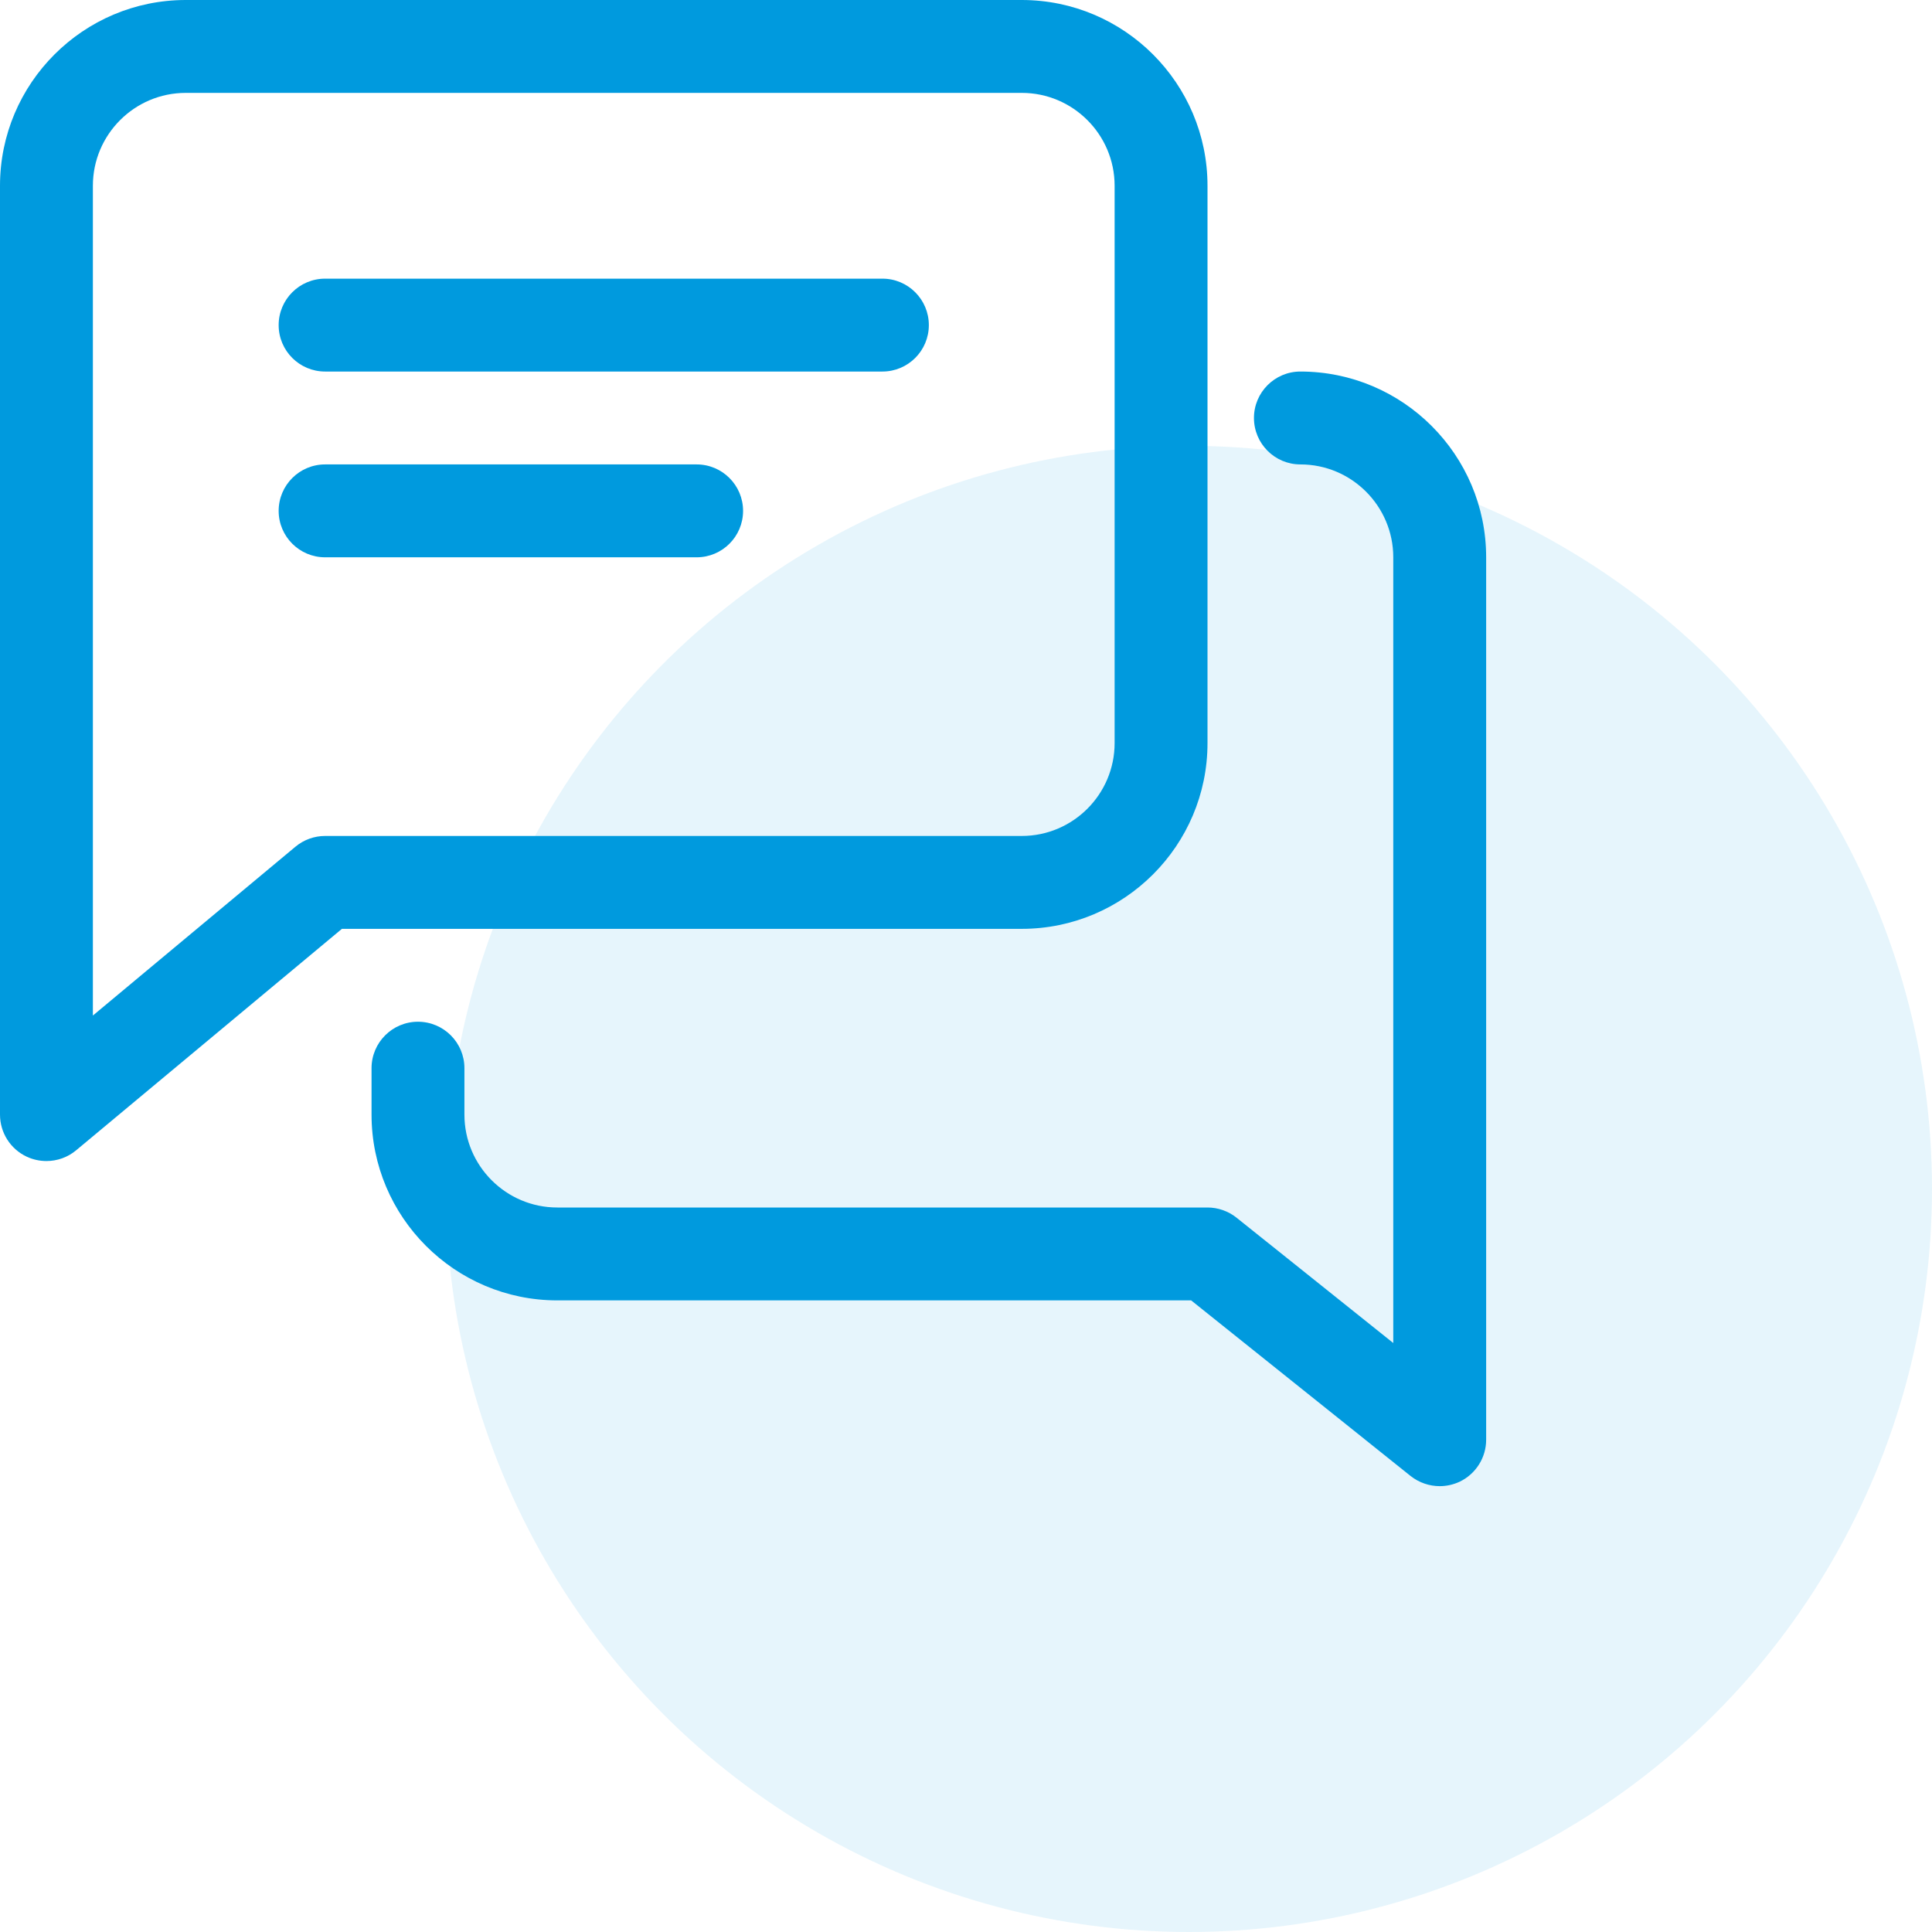
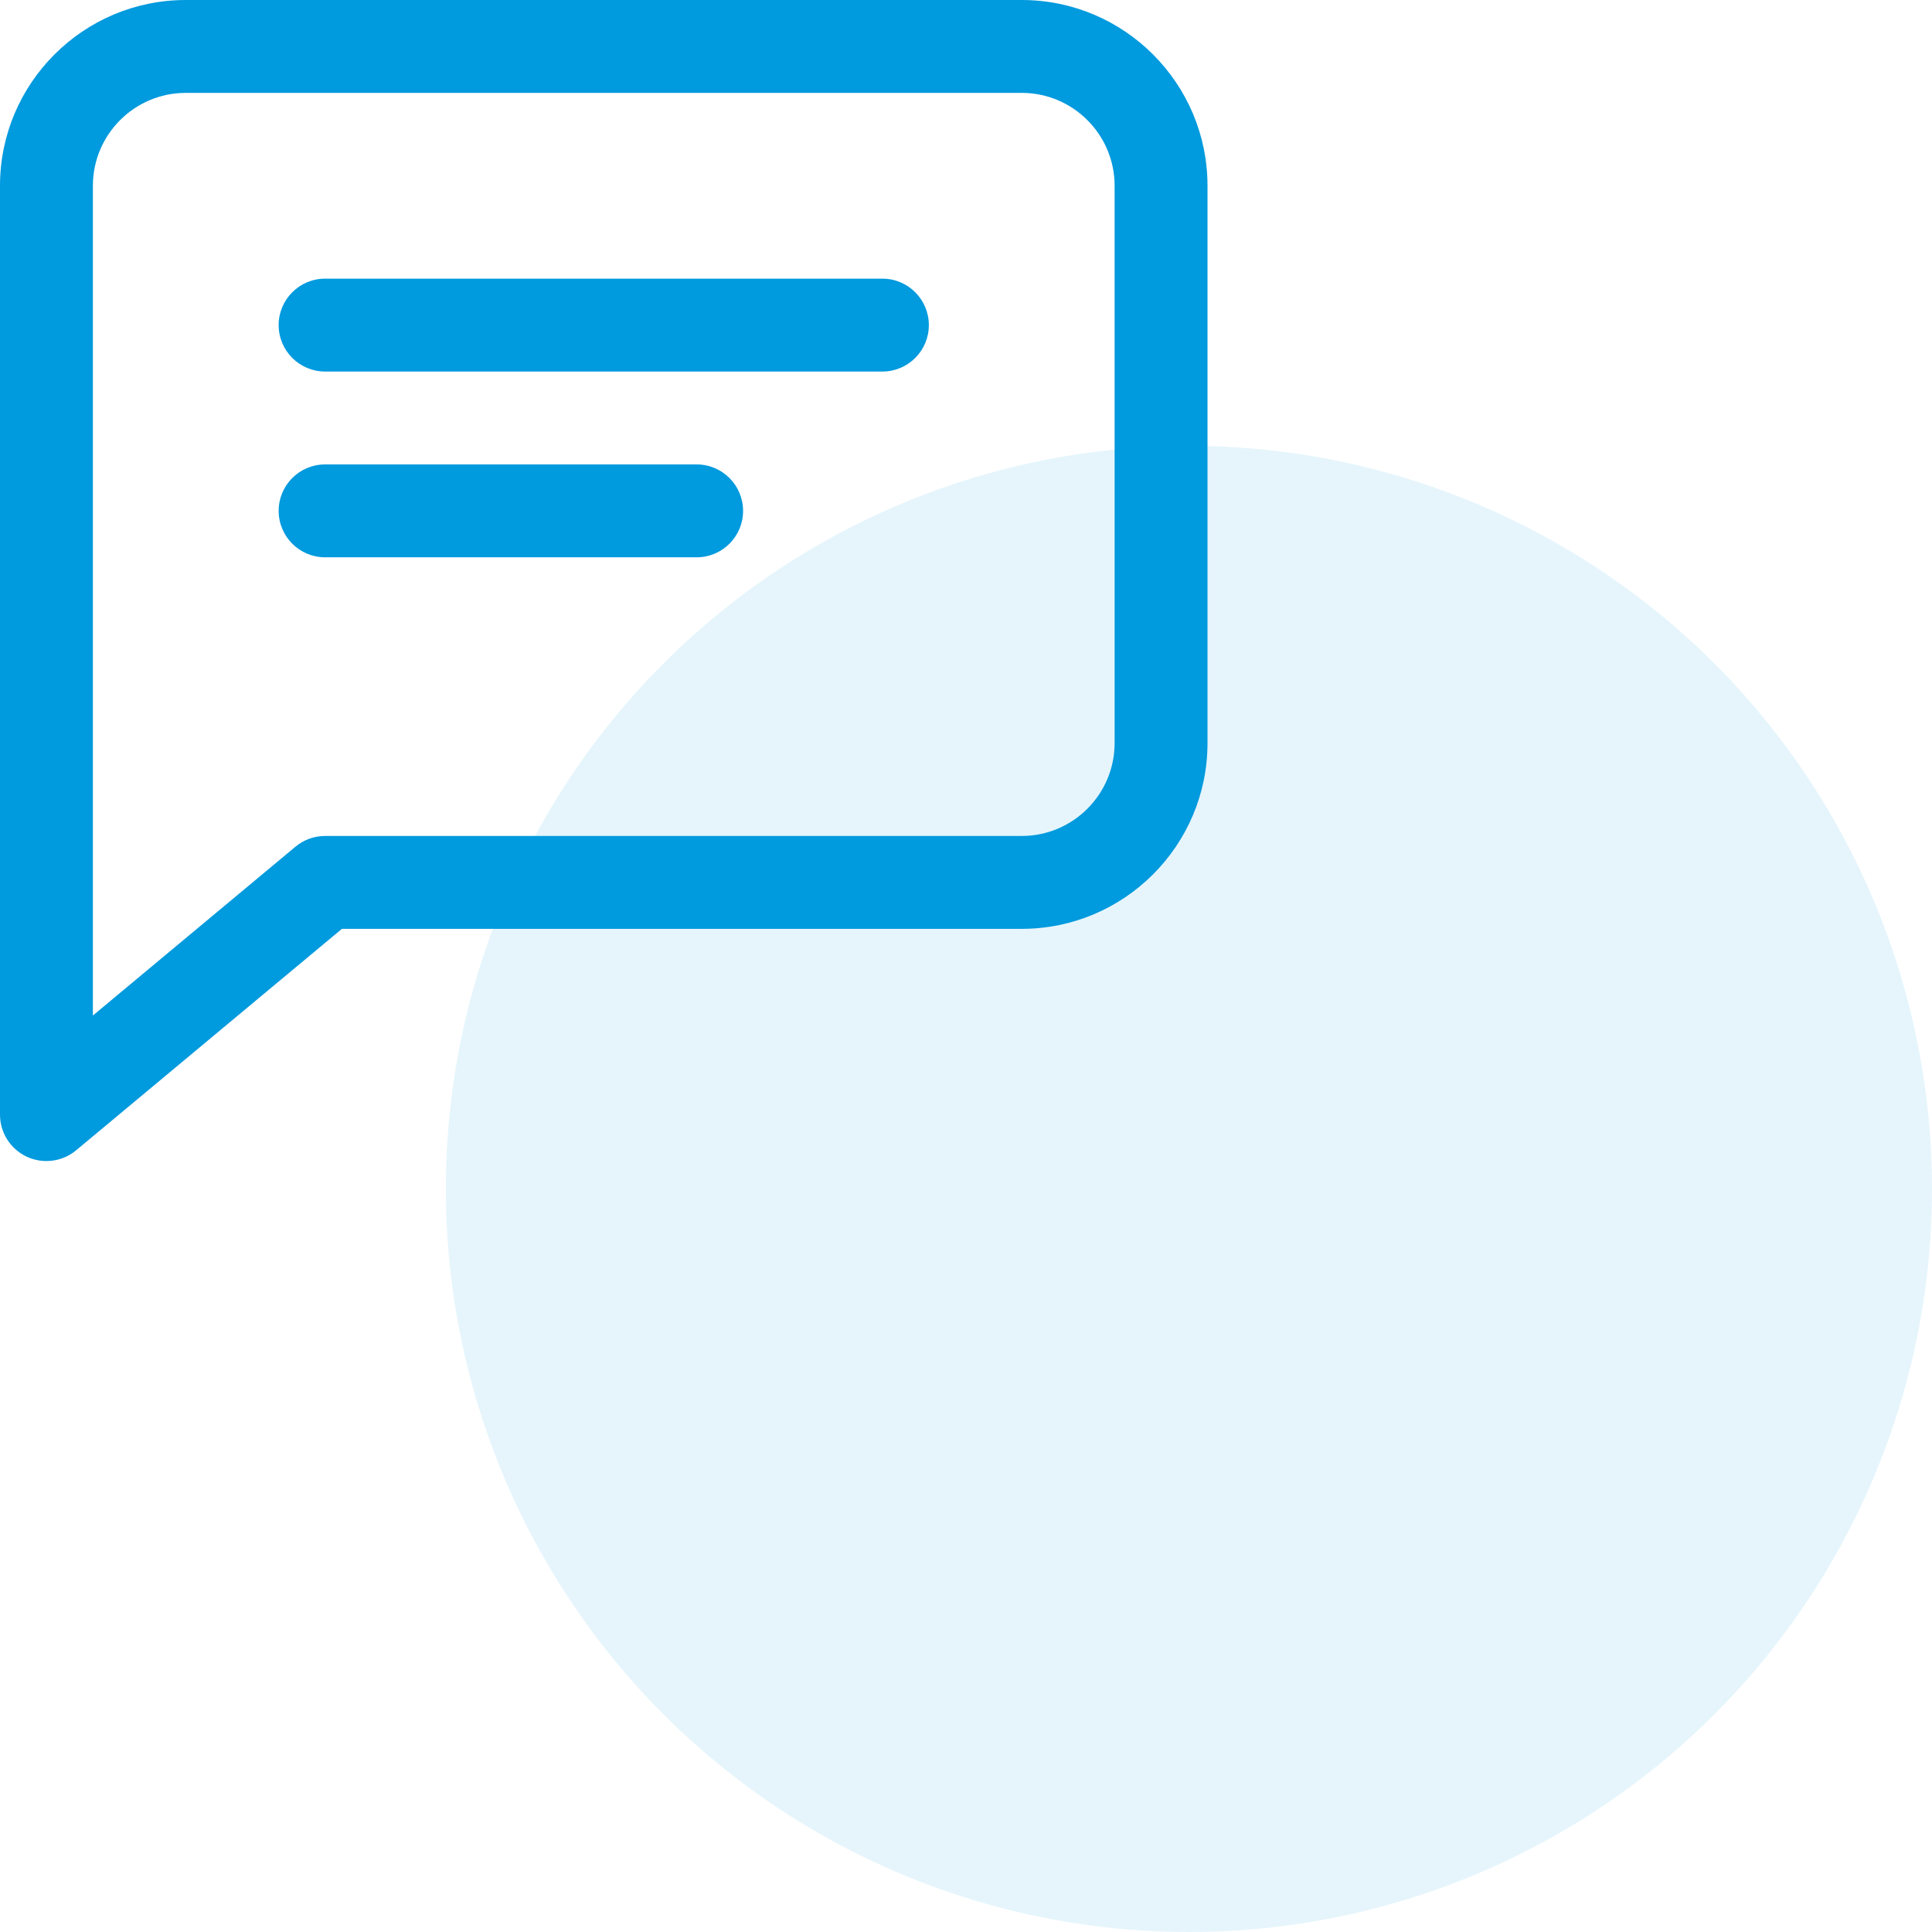
<svg xmlns="http://www.w3.org/2000/svg" width="65" height="65" viewBox="0 0 65 65" fill="none">
  <circle opacity="0.1" cx="40" cy="40" r="25" fill="#009ADE" />
  <path d="M29.688 9.375H10.938C10.075 9.375 9.375 10.075 9.375 10.938C9.375 11.8 10.075 12.5 10.938 12.5H29.688C30.55 12.5 31.25 11.8 31.25 10.938C31.25 10.075 30.55 9.375 29.688 9.375Z" fill="#009ADE" />
  <path d="M23.438 15.625H10.938C10.075 15.625 9.375 16.325 9.375 17.188C9.375 18.05 10.075 18.75 10.938 18.75H23.438C24.3 18.75 25 18.05 25 17.188C25 16.325 24.3 15.625 23.438 15.625Z" fill="#009ADE" />
  <path d="M34.375 0H6.25C2.803 0 0 2.803 0 6.25V37.5C0 38.106 0.35 38.659 0.9 38.916C1.109 39.013 1.337 39.062 1.562 39.062C1.922 39.062 2.278 38.938 2.562 38.7L11.503 31.25H34.375C37.822 31.25 40.625 28.447 40.625 25V6.25C40.625 2.803 37.822 0 34.375 0ZM37.5 25C37.5 26.722 36.1 28.125 34.375 28.125H10.938C10.572 28.125 10.219 28.253 9.938 28.488L3.125 34.166V6.25C3.125 4.528 4.525 3.125 6.25 3.125H34.375C36.1 3.125 37.5 4.528 37.5 6.25V25Z" fill="#009ADE" />
-   <path d="M43.75 12.5C42.888 12.5 42.188 13.2 42.188 14.062C42.188 14.925 42.888 15.625 43.75 15.625C45.475 15.625 46.875 17.028 46.875 18.75V45.184L41.6 40.966C41.325 40.747 40.978 40.625 40.625 40.625H18.75C17.025 40.625 15.625 39.222 15.625 37.5V35.938C15.625 35.075 14.925 34.375 14.062 34.375C13.2 34.375 12.5 35.075 12.5 35.938V37.5C12.5 40.947 15.303 43.75 18.75 43.75H40.075L47.459 49.659C47.744 49.884 48.091 50 48.438 50C48.666 50 48.897 49.95 49.116 49.847C49.656 49.584 50 49.038 50 48.438V18.75C50 15.303 47.197 12.5 43.75 12.5Z" fill="#009ADE" />
</svg>